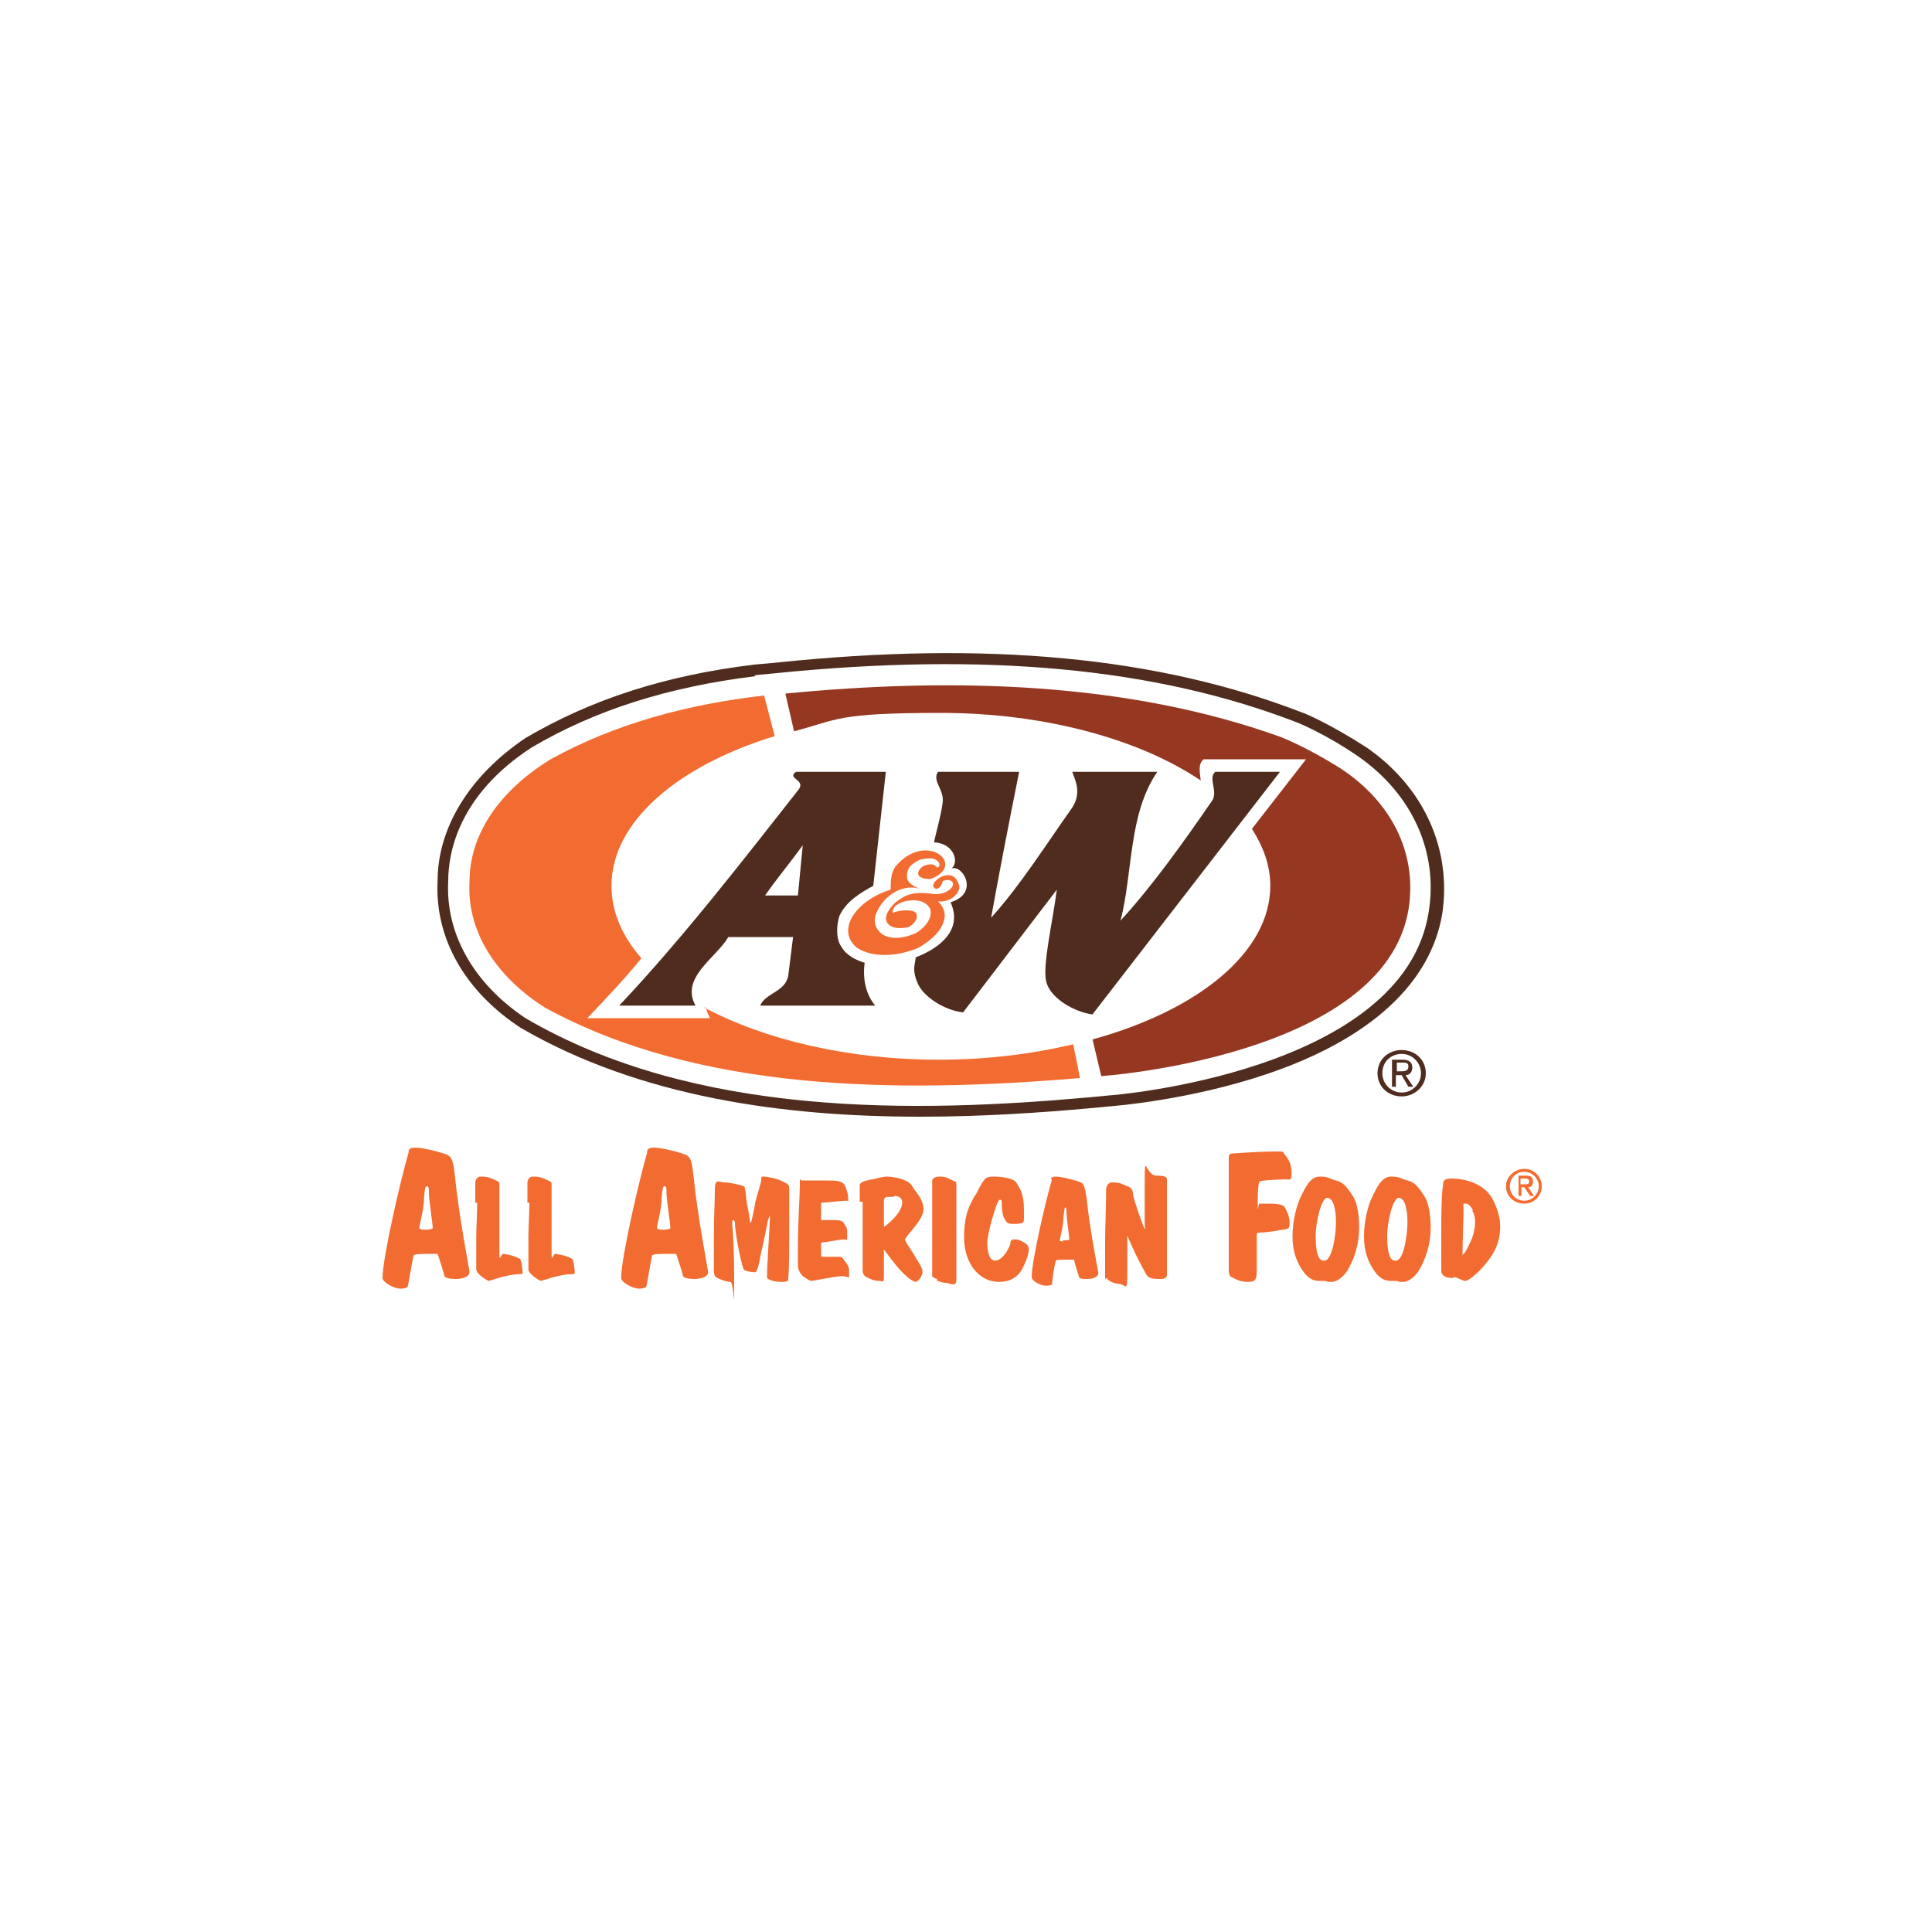
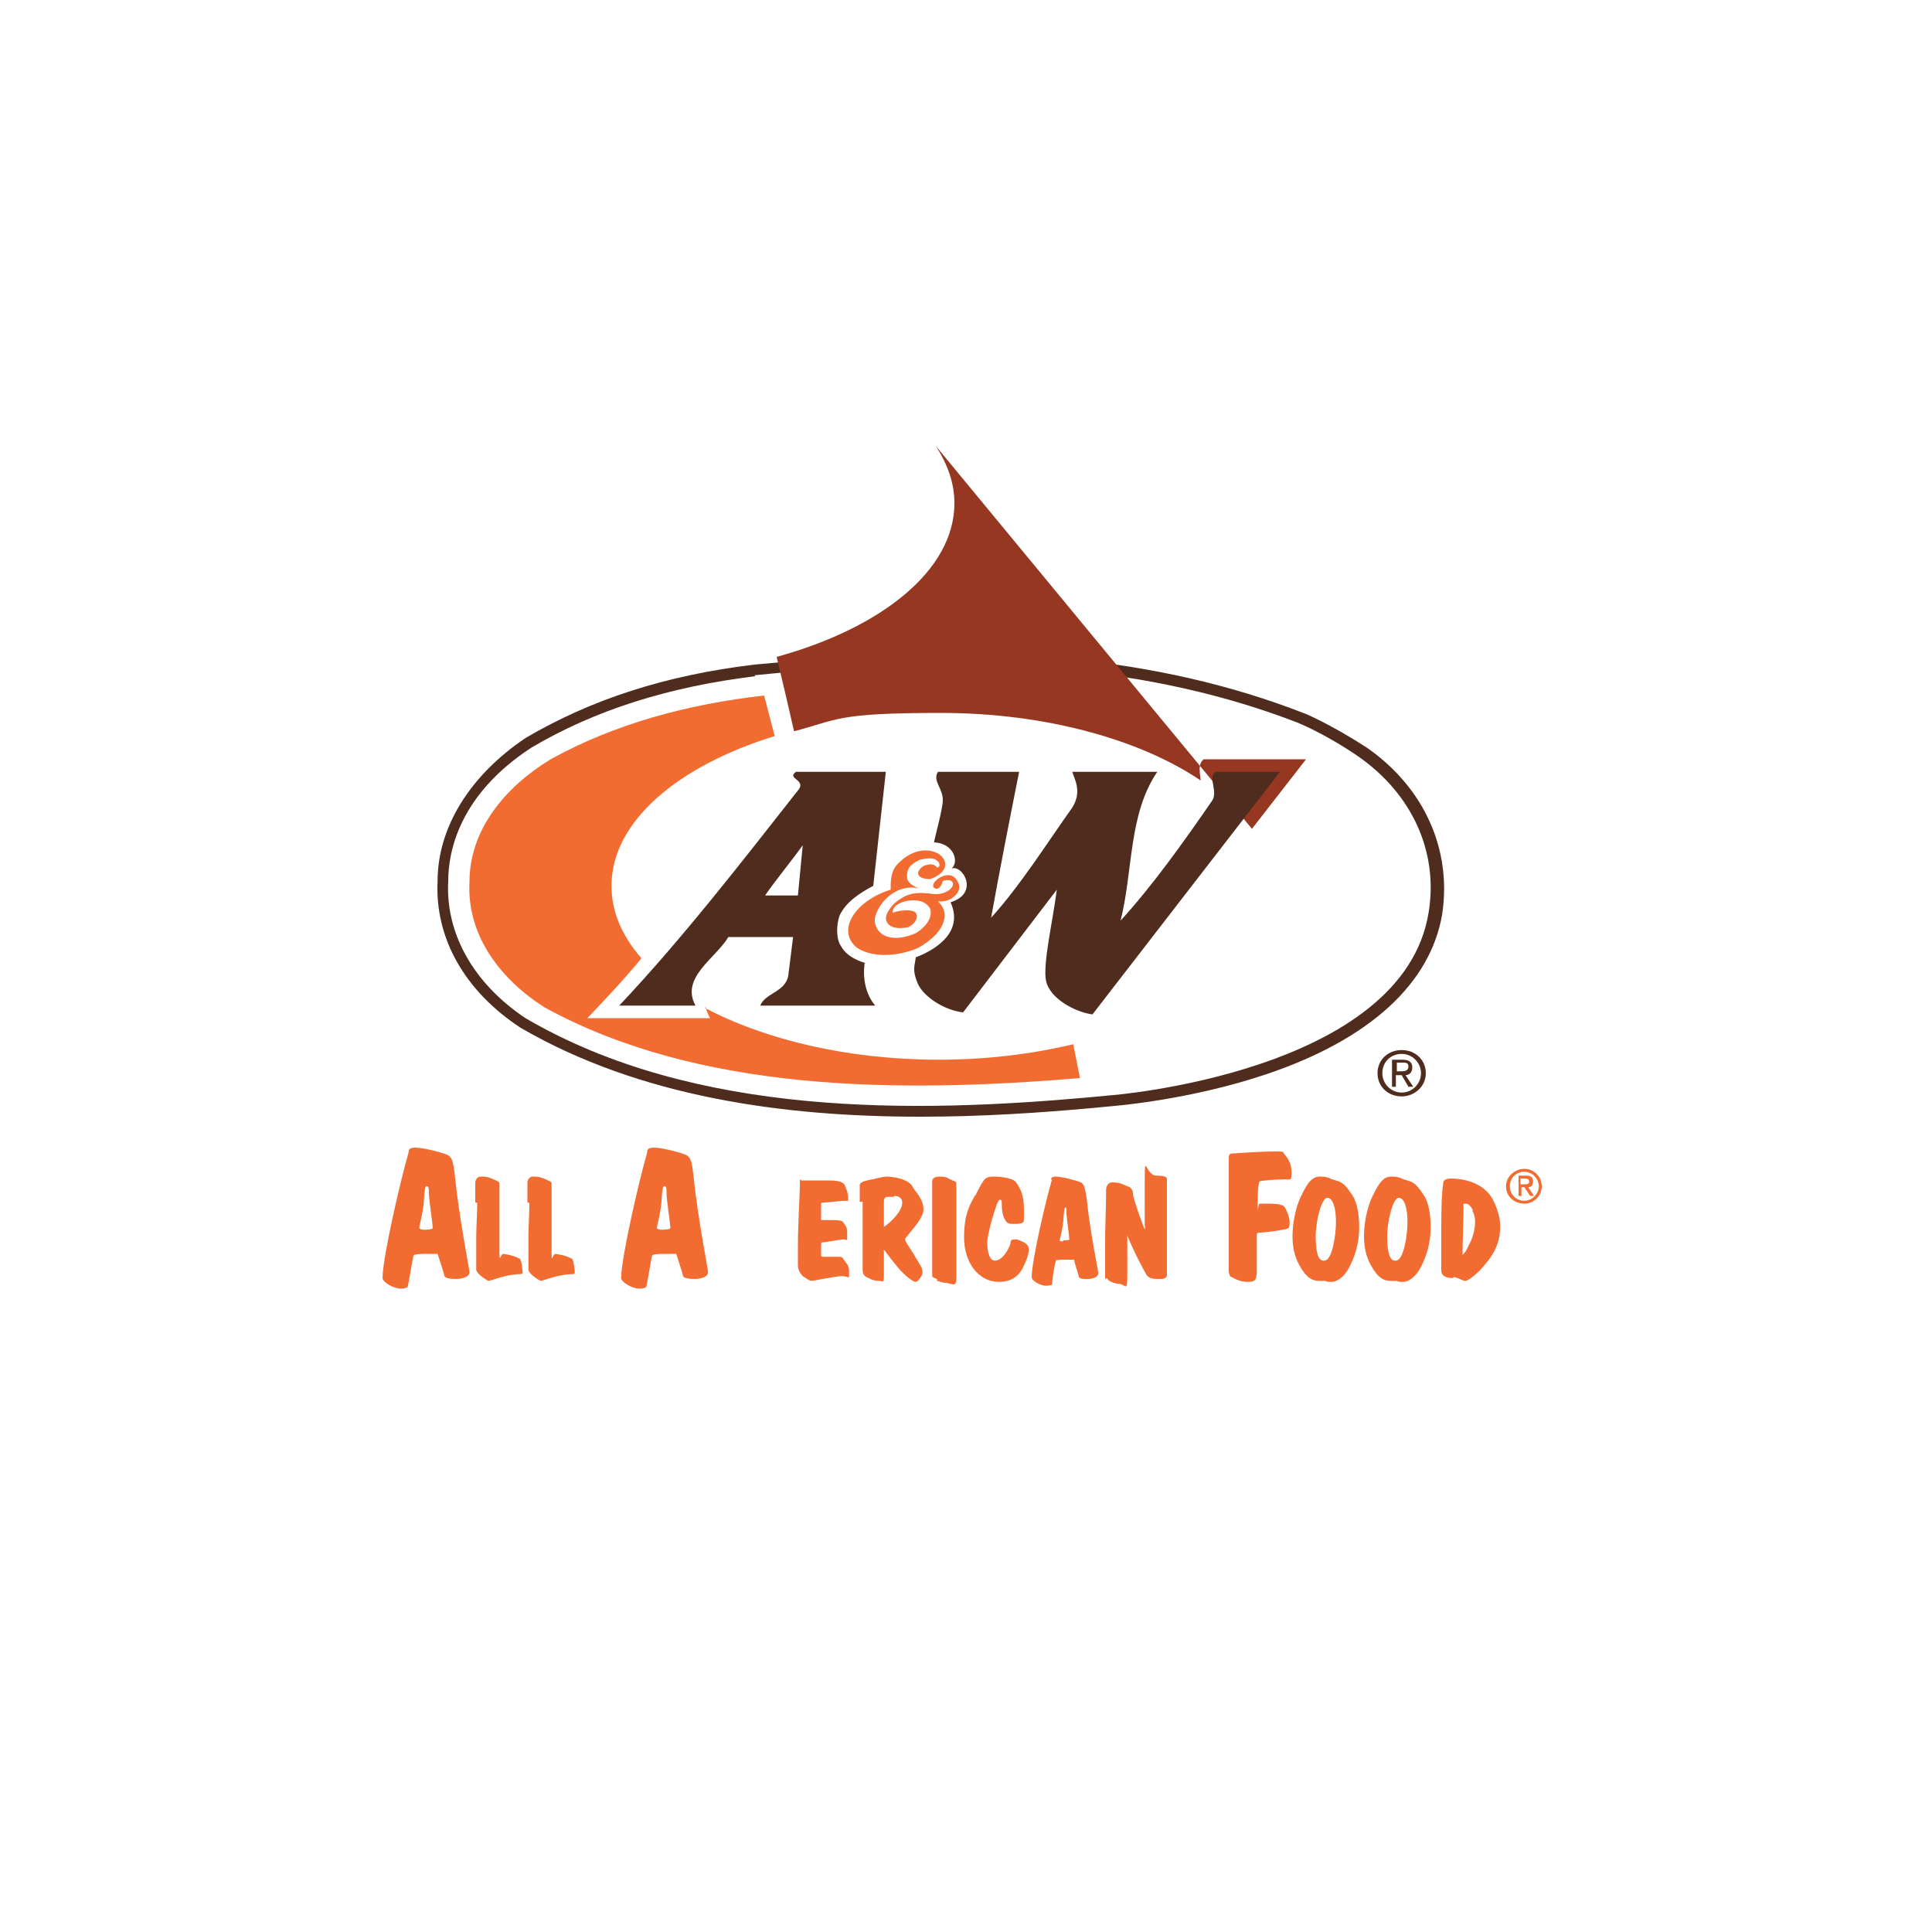
<svg xmlns="http://www.w3.org/2000/svg" id="Layer_1" version="1.1" viewBox="0 0 200 200">
  <defs>
    <style>
      .st0 {
        fill: #4f2c1d;
      }

      .st1 {
        fill: #f26c31;
      }

      .st2 {
        fill: #963821;
      }
    </style>
  </defs>
  <path class="st0" d="M143.1,111.1c0-1.2.9-2,2-2s2,.9,2,2-.9,2-2,2c-1.1,0-2-.9-2-2ZM145.1,113.5c1.3,0,2.5-1,2.5-2.4s-1.1-2.4-2.5-2.4-2.5,1-2.5,2.4c0,1.4,1.1,2.4,2.5,2.4ZM144.6,111.3h.5l.7,1.2h.5l-.8-1.2c.4,0,.7-.3.7-.8s-.3-.8-1-.8h-1.1v2.8h.4v-1.2h0ZM144.6,110.9v-.9h.6c.3,0,.6,0,.6.4s-.3.5-.7.5h-.5Z" />
  <g>
    <path class="st0" d="M95.2,115.6c-14,0-28.9-2-41.3-9.2-5.8-3.8-8.9-9.3-8.6-15.2,0-5.5,3.3-10.9,9.1-14.8,6.8-4,14.5-6.5,23.7-7.6l2.2-.2c21.9-2.3,39.7-.6,54.6,5.2.1,0,2.9,1.2,6.6,3.6,5.9,4.1,8.8,10.5,7.8,17.2-1.2,7.2-7.5,13-18.2,16.6-8,2.7-15.9,3.3-15.9,3.3l-2.1.2c-5.5.5-11.5.9-17.7.9ZM78.2,70c-9,1.1-16.6,3.5-23.2,7.4-7.5,4.9-8.6,10.8-8.6,13.8-.3,5.4,2.6,10.6,8,14.2,17.6,10.3,40.4,9.8,58.3,8.2l2.1-.2c.3,0,30.5-2.4,33.1-19,1-6.2-1.7-12.2-7.3-16.1-3.5-2.4-6.3-3.5-6.3-3.5-14.7-5.7-32.4-7.3-54.1-5.1l-2.1.2Z" />
    <g>
      <path class="st1" d="M42.3,119.2c0-.3.3-.4.7-.4.9,0,3.1.6,3.4.8.4.3.5.5.7,2.2.4,4.1,1.5,9.6,1.5,9.9,0,.5-.8.7-1.4.7s-1.1-.1-1.2-.3c0-.2-.6-2-.7-2.3-.4,0-.8,0-1.1,0-.5,0-1.4,0-1.4.2-.2.9-.5,2.9-.6,3.2,0,.1-.4.2-.7.2-.8,0-1.9-.7-1.9-1.1,0-2.1,1.9-10.3,2.7-13ZM43.9,127.3c.2,0,.9,0,.9-.2,0-.3-.4-3-.4-3.5s0-.8-.2-.8-.2.2-.3,1.1c0,1.3-.5,3-.5,3.2,0,.1.2.2.5.2Z" />
      <path class="st1" d="M49.2,124.5c0-1.5,0-1.9,0-2.1s.2-.6.5-.6c.5,0,.7,0,1.2.2.4.2.8.3.8.5s0,.3,0,.5c0,1.1,0,2.2,0,3.3s0,2,0,3.3.1.2.4.2c.7.1,1.1.2,1.7.5.2.1.3,1.3.3,1.4s0,.2-.3.2c-1.3,0-3.1.7-3.2.7s-1.3-.7-1.3-1.2c0-1.2,0-2.2,0-3.3,0-1.1.1-2.4.1-3.6Z" />
      <path class="st1" d="M54.6,124.5c0-1.5,0-1.9,0-2.1s.2-.6.5-.6c.5,0,.7,0,1.2.2.4.2.8.3.8.5s0,.3,0,.5c0,1.1,0,2.2,0,3.3s0,2,0,3.3.1.2.4.2c.7.1,1.1.2,1.7.5.2.1.3,1.3.3,1.4s0,.2-.3.2c-1.3,0-3.1.7-3.2.7s-1.3-.7-1.3-1.2c0-1.2,0-2.2,0-3.3,0-1.1.1-2.4.1-3.6Z" />
      <path class="st1" d="M67,119.2c0-.3.3-.4.7-.4.9,0,3.1.6,3.4.8.4.3.5.5.7,2.2.4,4.1,1.5,9.6,1.5,9.9,0,.5-.8.7-1.4.7s-1.1-.1-1.2-.3c0-.2-.6-2-.7-2.3-.4,0-.8,0-1.1,0-.5,0-1.4,0-1.4.2-.2.9-.5,2.9-.6,3.2,0,.1-.4.2-.7.2-.8,0-1.9-.7-1.9-1.1,0-2.1,1.9-10.3,2.7-13ZM68.5,127.3c.2,0,.9,0,.9-.2,0-.3-.4-3-.4-3.5s0-.8-.2-.8-.2.2-.3,1.1c0,1.3-.5,3-.5,3.2,0,.1.2.2.5.2Z" />
-       <path class="st1" d="M81.7,127.2c0,2.6,0,4.1-.1,5.1,0,.3,0,.4-.7.4s-1.5-.2-1.5-.5c0-1.3.3-5.5.3-6s0-.4,0-.4-.1.2-.2.5c-.3,1.6-.7,3.4-.8,3.8,0,.2-.3,1.6-.5,1.6-.4,0-1.1-.1-1.2-.3-.2-.2-.8-3.2-.9-4.4,0-.6-.1-.7-.2-.7s-.1.1-.1.4.2,1.5.2,5.8,0,.2-.4.2-1.2-.3-1.5-.5c-.1-.1-.2-.3-.2-.6,0-.5,0-1,0-3.1,0-3,.1-4,.1-5.3s.4-.8,1-.8,1.8.3,2,.4c.2,0,.2,1.4.4,2.2.2.8.2,1.6.3,1.6s.4-1.6.5-2.2c.2-.8.6-2,.6-2.2,0-.4,0-.4.3-.4s1.4.2,1.9.5c.6.3.7.3.7.8v4.2h0Z" />
      <path class="st1" d="M85.6,126.3c1.4,0,1.6,0,1.8.4.3.4.3.5.3,1.2s0,.4-.4.4c-1,.1-1.7.3-2.1.3-.1,0-.2,0-.2.2,0,.8,0,1,0,1.1,0,.1,0,.2.2.2.2,0,.7,0,1.4,0s.5,0,.9.5c.4.5.4.7.4,1.3s0,.2-.8.2c-1.1.1-2.9.5-3.1.5s-.6-.3-.9-.5c-.2-.2-.5-.6-.5-1.1,0-.7,0-1.3,0-1.9,0-2.6.2-5.4.2-6.4s0-.5.2-.5c.6,0,1.6,0,2.5,0s1.8,0,2,.6c.2.5.3.8.3,1.3s0,.2-.1.2c-.7,0-2.3.2-2.5.2s-.2,0-.2.2c0,.5,0,1.1,0,1.4s0,.2.3.2h.2Z" />
      <path class="st1" d="M89,124.4c0-.9,0-1.3,0-1.7s.8-.5,1.2-.6c.2,0,1.1-.3,1.6-.3s2.3.2,2.7,1.1c.2.4,1.1,1.2,1.1,2.3s-1.9,2.8-1.9,3.1.8,1.3,1.1,1.9c.5.8.7,1.1.7,1.5s-.5,1-.7,1c-.4,0-1.5-1-2.1-1.8-.6-.7-1.1-1.5-1.2-1.5s0,0,0,.2,0,.5,0,.9,0,.8,0,1.6-.1.5-.5.5-.7-.1-1.1-.3c-.2-.1-.6-.2-.6-.8v-7.1h0ZM92.5,123.9c-.2,0-.4,0-.6,0-.4,0-.4.3-.4.6,0,.8,0,1.5,0,2.4s0,.1,0,.1c.1,0,1.9-1.4,1.9-2.5,0-.5-.4-.7-.8-.7Z" />
      <path class="st1" d="M97,132.4c-.3-.1-.5-.2-.5-.3,0-1.7,0-3.1,0-4.4s0-3.2,0-4c0-1.1,0-1.2,0-1.4,0-.3.2-.5.8-.5s.7.1,1.1.3c.4.2.6.2.6.4,0,.3,0,.5,0,.8,0,1,0,2,0,3.1,0,2.2,0,3.1,0,3.6,0,.8,0,1.7,0,2.5s-.7.3-1.1.3-.7-.2-.9-.2Z" />
      <path class="st1" d="M101,123.7c.9-1.8,1-1.9,1.9-1.9s1.9.2,2.2.5c.2.2.6.9.7,1.3.2.7.2,1.3.2,2.1s0,.8-.2.9c-.2.1-.7.1-.9.1-.6,0-.7-.1-1-.7-.1-.3-.2-.7-.2-1.4,0-.3,0-.4-.2-.4s-.5,1-.8,2c-.3,1-.5,2.1-.5,2.4,0,1.2.3,1.9.8,1.9.9,0,1.6-1.6,1.6-1.8,0-.3.1-.4.5-.4s.6.2.9.3c.3.2.5.4.5.7,0,.7-.4,1.5-.7,2.1-.4.7-1.1,1.3-2.4,1.3-2.1,0-3.6-2-3.6-4.6s.7-3.5,1.1-4.3Z" />
      <path class="st1" d="M108.8,122.1c0-.2.2-.3.5-.3.7,0,2.4.5,2.6.6.3.2.4.4.6,1.7.3,3.2,1.2,7.5,1.2,7.7,0,.4-.6.6-1.1.6s-.8,0-.9-.2c0-.1-.5-1.5-.5-1.8-.3,0-.6,0-.8,0-.4,0-1.1,0-1.1.1-.2.7-.4,2.2-.4,2.5,0,0-.3.1-.6.1-.6,0-1.5-.5-1.5-.9,0-1.7,1.5-8.1,2.1-10.1ZM110,128.4c.2,0,.7,0,.7-.1,0-.2-.3-2.3-.3-2.7s0-.6-.1-.6-.1.1-.2.9c0,1-.4,2.4-.4,2.5,0,.1.1.1.4.1Z" />
      <path class="st1" d="M114.4,132.4c0-1.5,0-3.4,0-4,0-1.3.1-3.4.1-4.8s0-.2,0-.4c0-.5.3-.8.6-.8.9,0,1.1.2,1.6.4.4.1.6.4.6.9,0,.3,1.1,3.5,1.2,3.5s0,0,0-.5,0-1.2,0-4.4.1-.6,1.2-.6,1.1.2,1.1.5c0,8.1,0,9.1,0,9.4s0,.3,0,.4c0,.2-.2.4-.6.4-.7,0-1.2,0-1.5-.4-1.3-2.3-2-4.1-2-4.1s0,0,0,.1c0,.3,0,2.1,0,4s-.2.9-.9.9c-.2,0-1.1-.2-1.2-.6Z" />
      <path class="st1" d="M130.1,131.5c0,1.1-.2,1.2-1,1.2s-1.4-.4-1.6-.5c-.2,0-.3-.4-.3-.7,0-1.6,0-3.3,0-5.4,0-3.6,0-4.6,0-5.2s0-.6,0-1,.1-.5.5-.5c1.4-.1,3.2-.2,4.2-.2s.9,0,1,.2c.6.7.8,1.2.8,2.1s-.2.5-1,.6c-.7,0-2.1.1-2.3.2,0,0-.2.1-.2,2s0,.3.2.3.6,0,.8,0c.4,0,1.2,0,1.6.2.2,0,.7,1.1.7,1.7s0,.7-.7.8c-1.1.2-2.1.3-2.4.3-.2,0-.3,0-.3.3v3.6h0Z" />
      <path class="st1" d="M134.6,124c.5-1,1-2.2,2-2.2s.9.2,1.7.4c.7.2,1,.5,1.6,1.4.7.9.8,2.5.8,3.5,0,1.7-.5,3.2-1.2,4.4-.5.8-1.2,1.2-1.6,1.2s-.5,0-.7-.1c-.2,0-.4,0-.6,0-.9,0-1.4-.5-1.9-1.3-.5-.8-.9-1.8-.9-3.3,0-1.6.4-3.1.8-4ZM137.1,130.5c.8,0,1.2-2.6,1.2-4s-.3-2.5-.9-2.5-1.2,2.4-1.2,4c0,2,.4,2.5.8,2.5Z" />
      <path class="st1" d="M142,124c.5-1,1-2.2,2-2.2s.9.2,1.7.4c.7.2,1,.5,1.6,1.4.7.9.8,2.5.8,3.5,0,1.7-.5,3.2-1.2,4.4-.5.8-1.2,1.2-1.6,1.2s-.5,0-.7-.1c-.2,0-.4,0-.6,0-.9,0-1.4-.5-1.9-1.3-.5-.8-.9-1.8-.9-3.3,0-1.6.4-3.1.8-4ZM144.5,130.5c.8,0,1.2-2.6,1.2-4s-.3-2.5-.9-2.5-1.2,2.4-1.2,4c0,2,.4,2.5.8,2.5Z" />
      <path class="st1" d="M150.4,132.3c-.5,0-1.2-.1-1.2-.8,0-1.4,0-2.9,0-3.7,0-2,0-4,.2-5.3,0-.4.4-.5.8-.5,1.6,0,3.6.6,4.4,2.3.4.8.7,1.8.7,2.6,0,1.9-.7,3.1-2.1,4.6-.7.7-1.3,1.1-1.5,1.1-.3,0-.9-.4-1.2-.4ZM152.5,125.3c-.3-.5-.5-.7-.8-.7s-.2,0-.2.2,0,.4,0,.8-.1,3.1-.1,4.3c.3-.2.5-.7.8-1.3.3-.6.5-1.4.5-2.1s-.2-1-.3-1.2Z" />
    </g>
-     <path class="st2" d="M129.6,85.8l5.6-7.2h-10.6c-.6.5-.4,1.3-.3,2.2-6.2-4.2-16-7-26.9-7s-10.6.7-15.2,1.9l-.9-3.9c17.4-1.7,35.5-1.2,51.3,4.5,0,0,2.6,1,6.1,3.2,5.1,3.3,8.1,8.6,7.1,14.7-2.6,15.2-31.8,17.2-31.8,17.2l-.9-3.8c10.9-3,18.4-9,18.4-15.9,0-2.1-.7-4-1.9-5.9Z" />
+     <path class="st2" d="M129.6,85.8l5.6-7.2h-10.6c-.6.5-.4,1.3-.3,2.2-6.2-4.2-16-7-26.9-7s-10.6.7-15.2,1.9l-.9-3.9l-.9-3.8c10.9-3,18.4-9,18.4-15.9,0-2.1-.7-4-1.9-5.9Z" />
    <path class="st0" d="M89.6,99.7c-1-.3-2-.8-2.5-1.7-.6-.8-.5-2.3-.2-3.2.7-1.5,2.2-2.4,3.5-3.1l1.3-11.8h-9.3c-1,.7,1,.8.3,1.8-5.9,7.5-12,15.4-18.6,22.4h7.9c-1.6-2.9,2.1-4.9,3.4-7.1h6.7l-.5,4c-.3,1.7-2.4,1.8-2.9,3.1h11.9c-1-1.2-1.3-2.8-1.1-4.4ZM82.6,92.7h-3.4c1.1-1.6,2.6-3.4,3.9-5.2l-.5,5.2Z" />
    <path class="st0" d="M113,105c-1.9-.3-4.3-1.7-4.7-3.4-.4-1.7.7-6.3,1.1-9.5l-9.7,12.7c-1.9-.2-4.1-1.6-4.7-3-.6-1.4-.3-1.8-.2-2.7,1.6-.6,5.1-2.4,3.6-5.7,3-.9,1.3-3.9.1-3.5.8-.6.3-2.6-1.8-2.7,0-.3.9-3.4.9-4.4,0-1.2-1.1-2-.5-2.9h8.4c-1,5-2,10.1-2.9,15.1,3-3.3,5.7-7.6,8.4-11.4,1-1.6.3-2.8,0-3.7h8.8c-3,4.4-2.5,10.3-3.8,15.4,3.3-3.6,6.5-8.1,9.4-12.3.8-1-.4-2.4.4-3.1h6.7l-19.4,25.1Z" />
    <path class="st1" d="M99.1,91.2c-.8-1.5-3,.2-2.4.7.3.2.3.1.5,0,.3-.2.4-.7.4-.7,1.1-.4,1.5.5.4,1.1-.6.3-1.2.3-1.7.2-1.8-.2-2.6.1-3.7,1-.6.6-1.2,1.5-.7,2.1.5.6,1.4.5,2.1.4.8-.4,1.1-1.1.8-1.5-.3-.4-1.7-.3-2.4,0,0-.7.6-1,1.3-1.2.8-.2,2.1-.2,2.6.8.3,1.1-.8,2.1-1.5,2.5-.9.4-2.1.7-3.1.3-.8-.3-1.3-1.2-1.1-2,.5-1.8,2.5-3.5,4.6-2.9,0,0-1.2-.4-1.3-1.1-.1-1.2.6-1.5,1.3-1.9.6-.1,1.5-.4,2,.3.2.5-.2.5-.2.5-.4-.5-.9-.3-1.3-.2-.6.3-.9.9-.4,1.2.3.2,1,.2,1,.2,3.9-1.4-.4-5.1-3.6-1.3-.5.7-.5,1.6-.5,2.4-3.6,1.1-5.7,4.2-3.5,6,1.8,1.2,4.6.8,6.4,0,1.2-.7,2.6-1.8,2.7-3.3,0,0,0,0,0,0,0-.7-.4-1.2-.7-1.5h0c1.3.2,2.6-1,2.1-1.9Z" />
    <path class="st1" d="M73.1,104.3c0,.3.2.7.4,1.1h-12.7c1.9-2,3.8-4,5.6-6.2-2-2.3-3.1-4.8-3.1-7.5,0-6.6,6.8-12.4,16.9-15.5l-1.1-4.2c-7.9.9-15.4,2.9-22.1,6.6-4.6,2.8-8.4,7.2-8.4,12.7-.3,5.5,3.2,10.1,7.8,13,15.9,8.7,36.3,8.9,55.4,7.3l-.7-3.5c-4.2,1-8.9,1.6-13.9,1.6-9.5,0-18.1-2.1-24.3-5.4Z" />
    <path class="st1" d="M156.3,122.8c0-.9.7-1.5,1.5-1.5s1.5.7,1.5,1.5-.7,1.5-1.5,1.5c-.8,0-1.5-.6-1.5-1.5ZM157.8,124.6c1,0,1.8-.8,1.8-1.8s-.8-1.8-1.8-1.8-1.9.8-1.9,1.8c0,1.1.9,1.8,1.9,1.8ZM157.4,122.9h.4l.6.9h.4l-.6-.9c.3,0,.5-.2.5-.6s-.2-.6-.7-.6h-.8v2.1h.3v-.9h0ZM157.4,122.7v-.7h.4c.2,0,.5,0,.5.3s-.2.3-.5.3h-.4Z" />
  </g>
</svg>